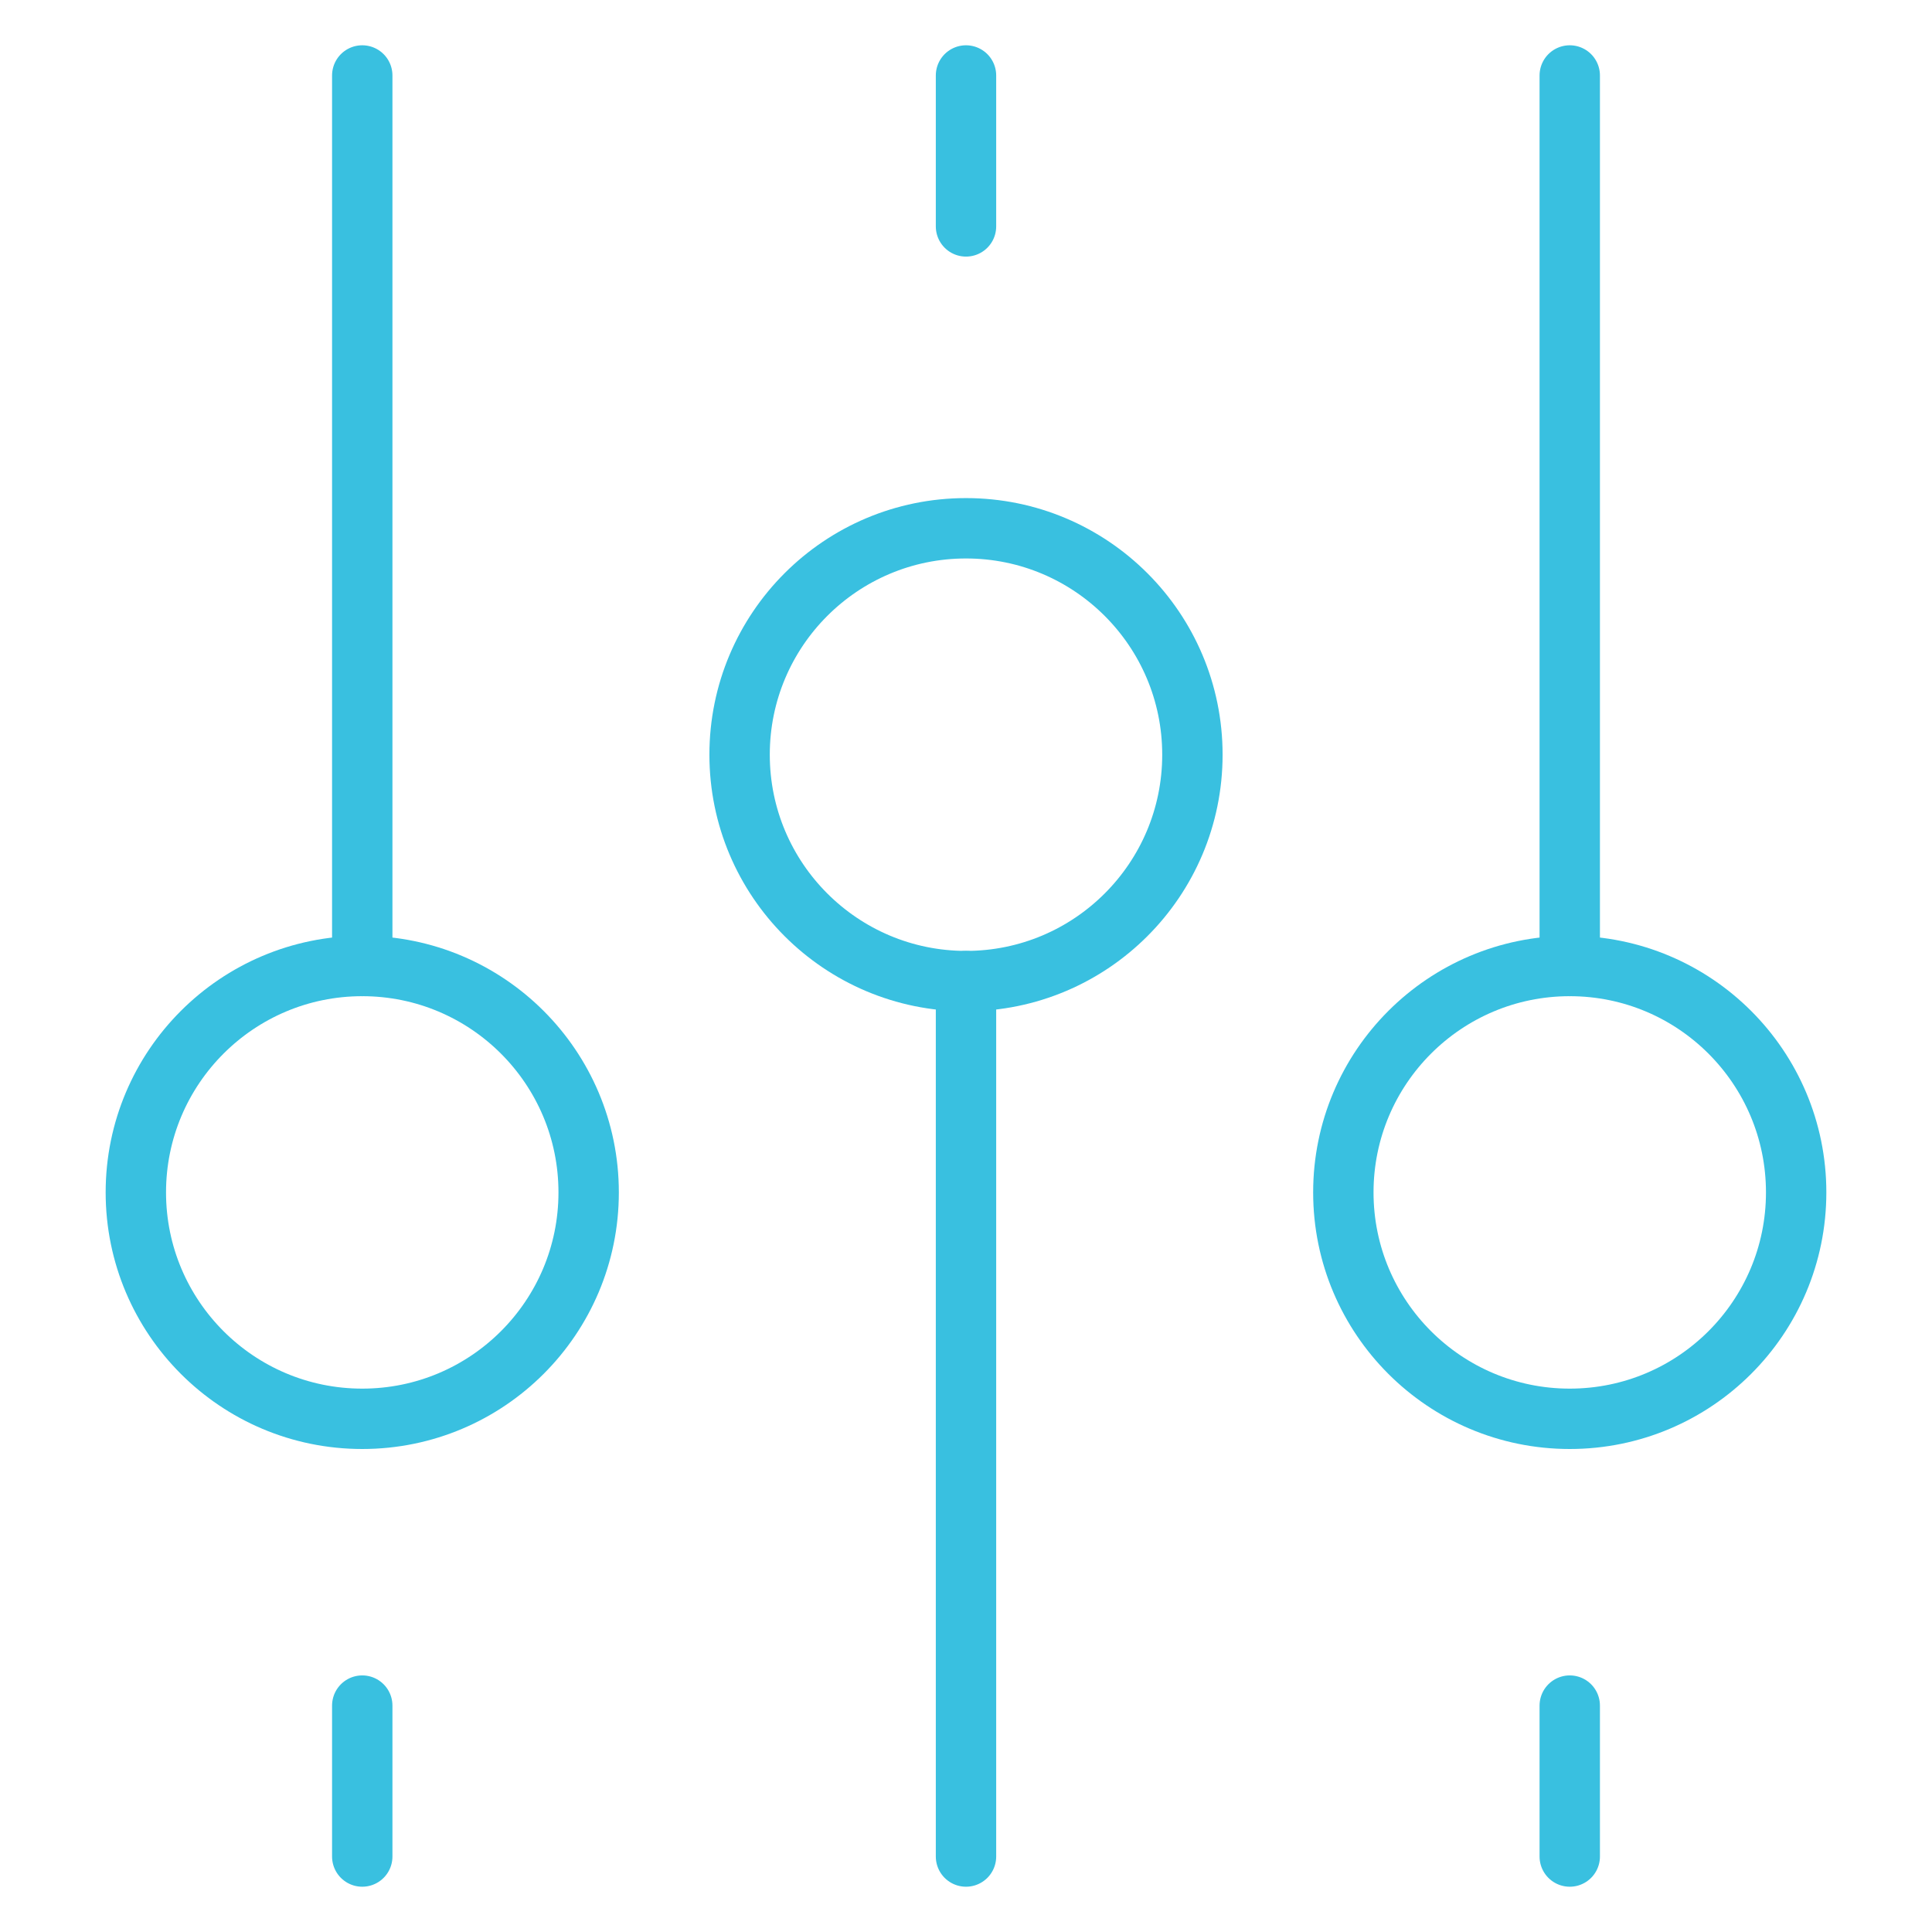
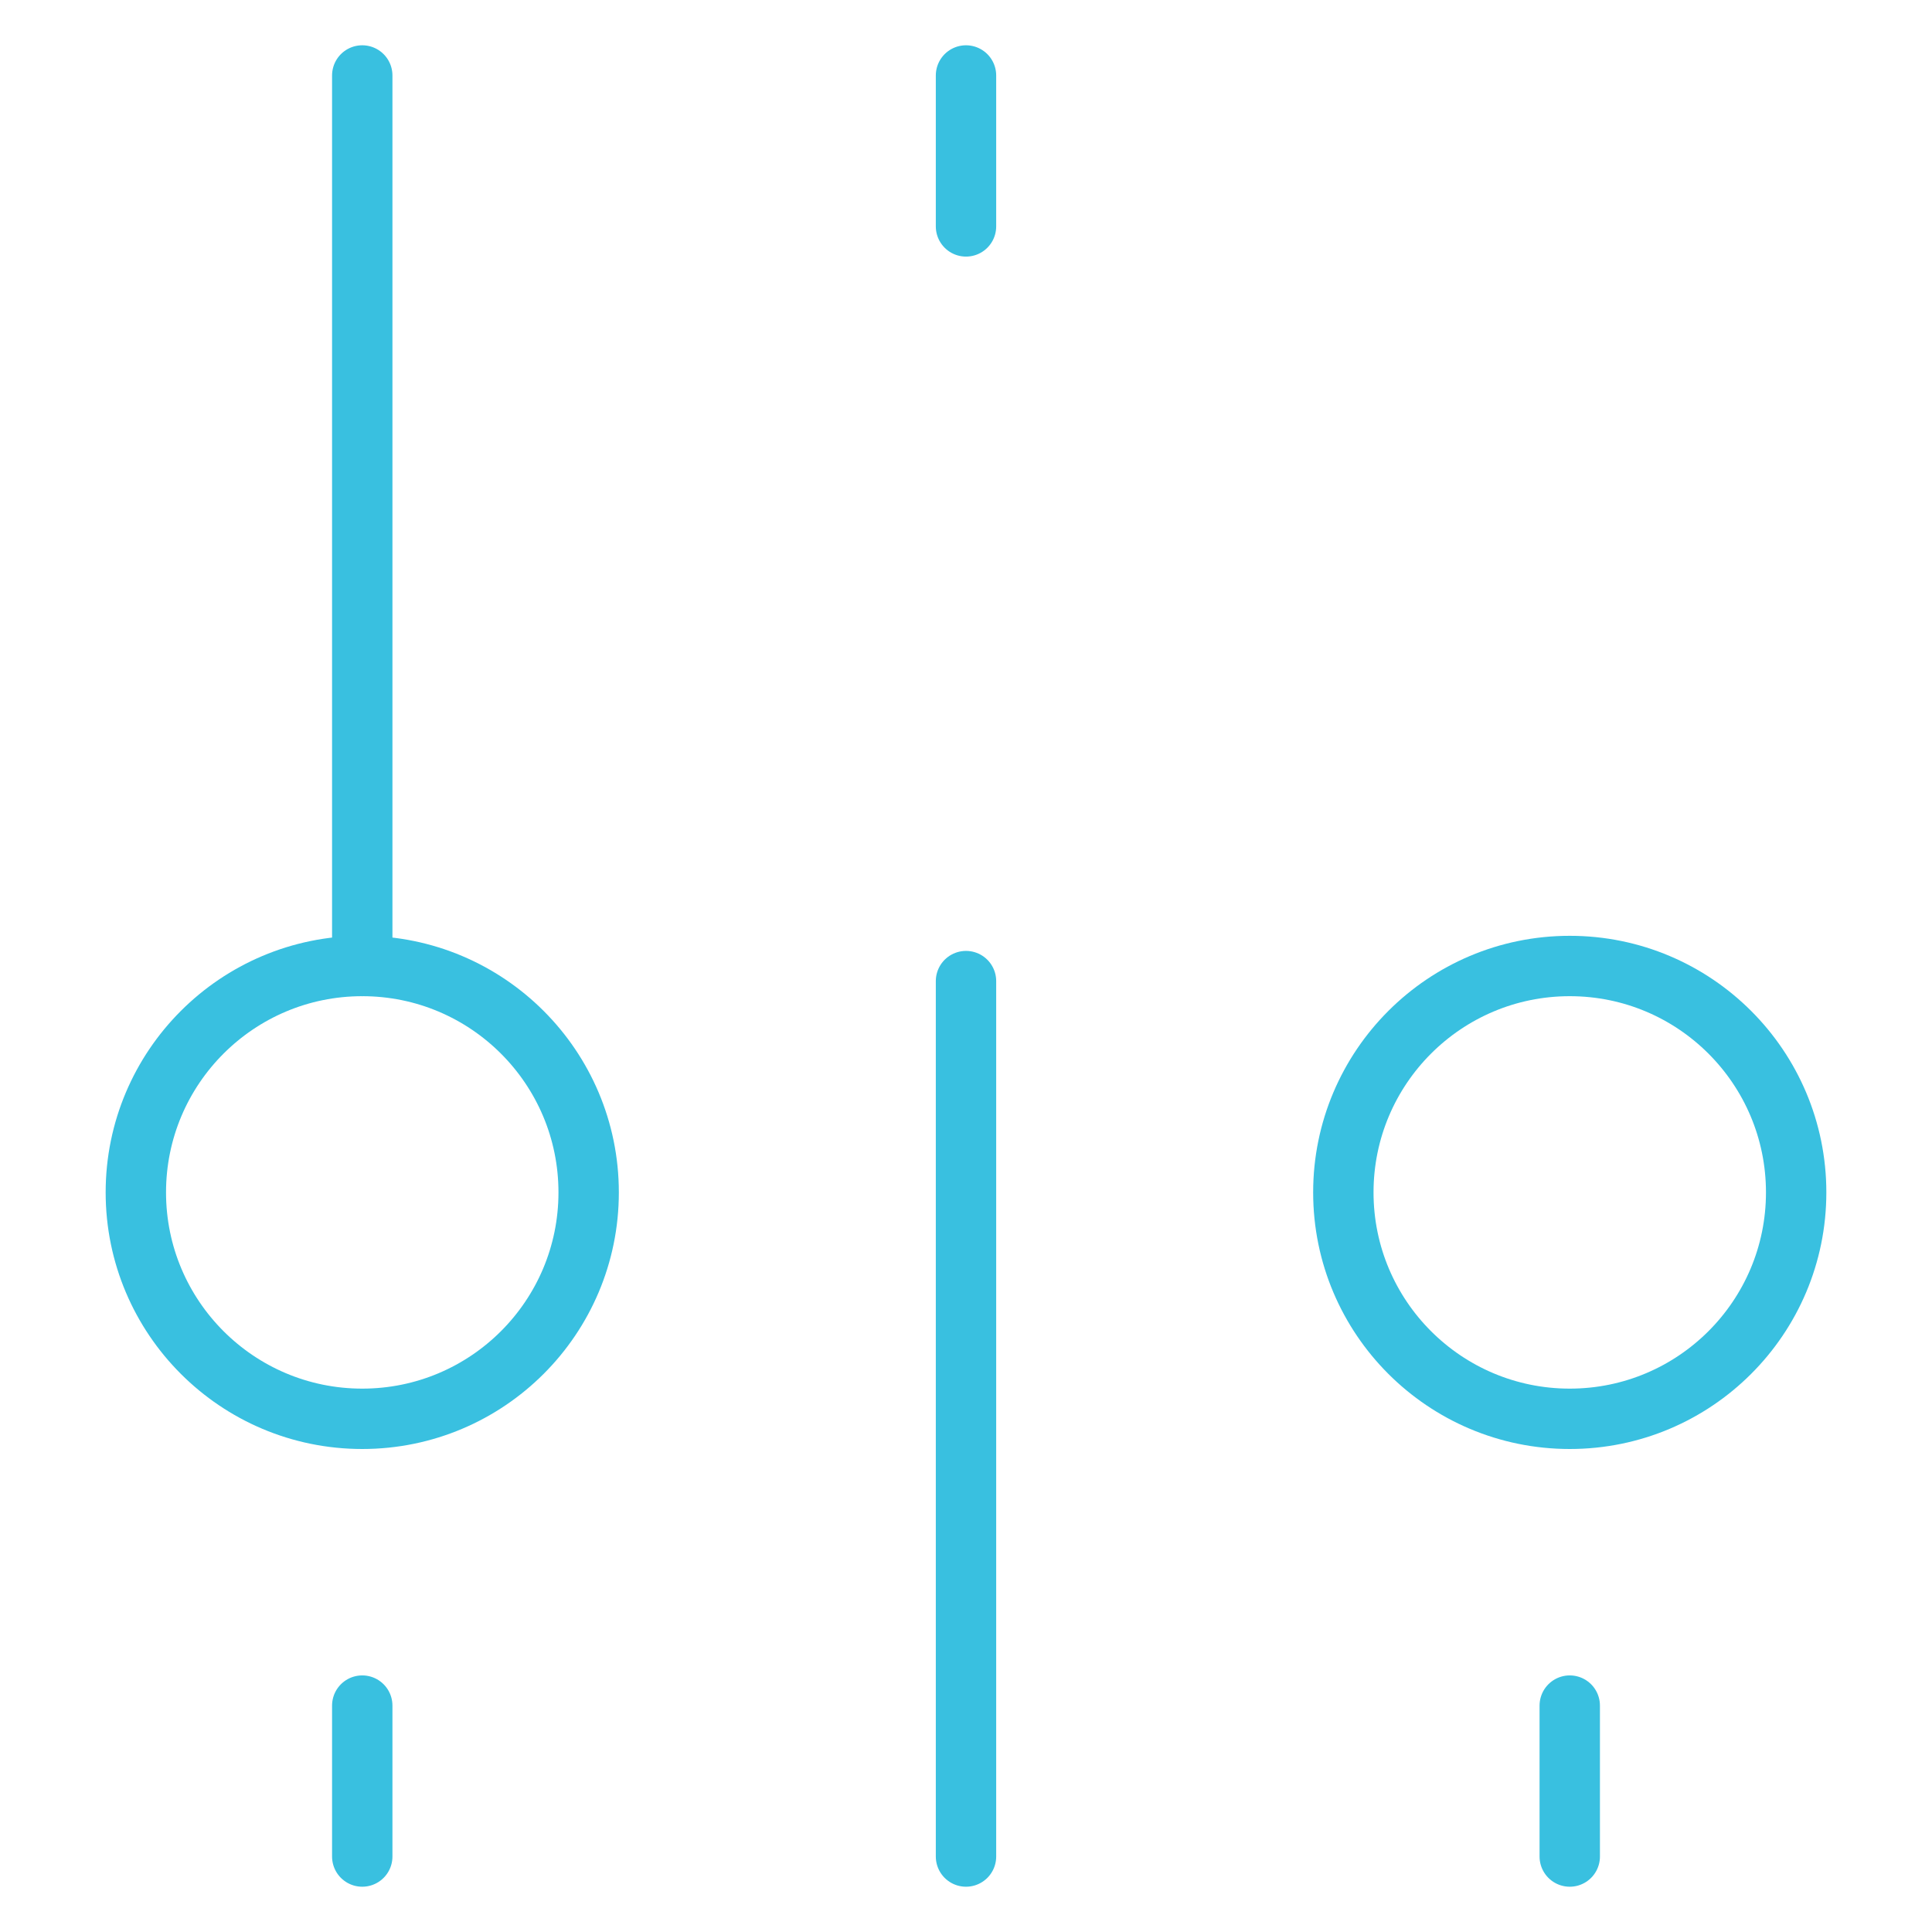
<svg xmlns="http://www.w3.org/2000/svg" width="64" height="64" viewBox="0 0 64 64" fill="none">
  <g id="settings (5) 1">
    <g id="g1977">
      <g id="g1979">
        <g id="Clip path group">
          <mask id="mask0_1576_8947" style="mask-type:luminance" maskUnits="userSpaceOnUse" x="0" y="0" width="64" height="64">
            <g id="clipPath1985">
              <path id="path1983" d="M0 7.62939e-06H64V64H0V7.62939e-06Z" fill="white" />
            </g>
          </mask>
          <g mask="url(#mask0_1576_8947)">
            <g id="g1981">
              <g id="g1987">
                <path id="path1989" d="M32 2.5V7.5" stroke="#39C0E0" stroke-width="2" stroke-miterlimit="10" stroke-linecap="round" stroke-linejoin="round" />
              </g>
              <g id="g1991">
                <path id="path1993" d="M32 32.5V61.5" stroke="#39C0E0" stroke-width="2" stroke-miterlimit="10" stroke-linecap="round" stroke-linejoin="round" />
              </g>
              <g id="g1995">
                <path id="path1997" d="M12 61.5V56.5" stroke="#39C0E0" stroke-width="2" stroke-miterlimit="10" stroke-linecap="round" stroke-linejoin="round" />
              </g>
              <g id="g1999">
                <path id="path2001" d="M12 32V2.5" stroke="#39C0E0" stroke-width="2" stroke-miterlimit="10" stroke-linecap="round" stroke-linejoin="round" />
              </g>
              <g id="g2003">
                <path id="path2005" d="M19.5 39.5C19.5 35.358 16.142 32 12 32C7.858 32 4.5 35.358 4.5 39.5C4.5 43.642 7.858 47 12 47C16.142 47 19.5 43.642 19.5 39.5Z" stroke="#39C0E0" stroke-width="2" stroke-miterlimit="10" stroke-linecap="round" stroke-linejoin="round" />
              </g>
              <g id="g2007">
-                 <path id="path2009" d="M39.5 25C39.5 20.858 36.142 17.5 32 17.5C27.858 17.5 24.5 20.858 24.5 25C24.5 29.142 27.858 32.5 32 32.5C36.142 32.5 39.5 29.142 39.5 25Z" stroke="#39C0E0" stroke-width="2" stroke-miterlimit="10" stroke-linecap="round" stroke-linejoin="round" />
-               </g>
+                 </g>
              <g id="g2011">
                <path id="path2013" d="M52 61.5V56.5" stroke="#39C0E0" stroke-width="2" stroke-miterlimit="10" stroke-linecap="round" stroke-linejoin="round" />
              </g>
              <g id="g2015">
-                 <path id="path2017" d="M52 32V2.5" stroke="#39C0E0" stroke-width="2" stroke-miterlimit="10" stroke-linecap="round" stroke-linejoin="round" />
-               </g>
+                 </g>
              <g id="g2019">
                <path id="path2021" d="M59.5 39.5C59.5 35.358 56.142 32 52 32C47.858 32 44.5 35.358 44.5 39.5C44.5 43.642 47.858 47 52 47C56.142 47 59.5 43.642 59.5 39.5Z" stroke="#39C0E0" stroke-width="2" stroke-miterlimit="10" stroke-linecap="round" stroke-linejoin="round" />
              </g>
            </g>
          </g>
        </g>
      </g>
    </g>
  </g>
</svg>